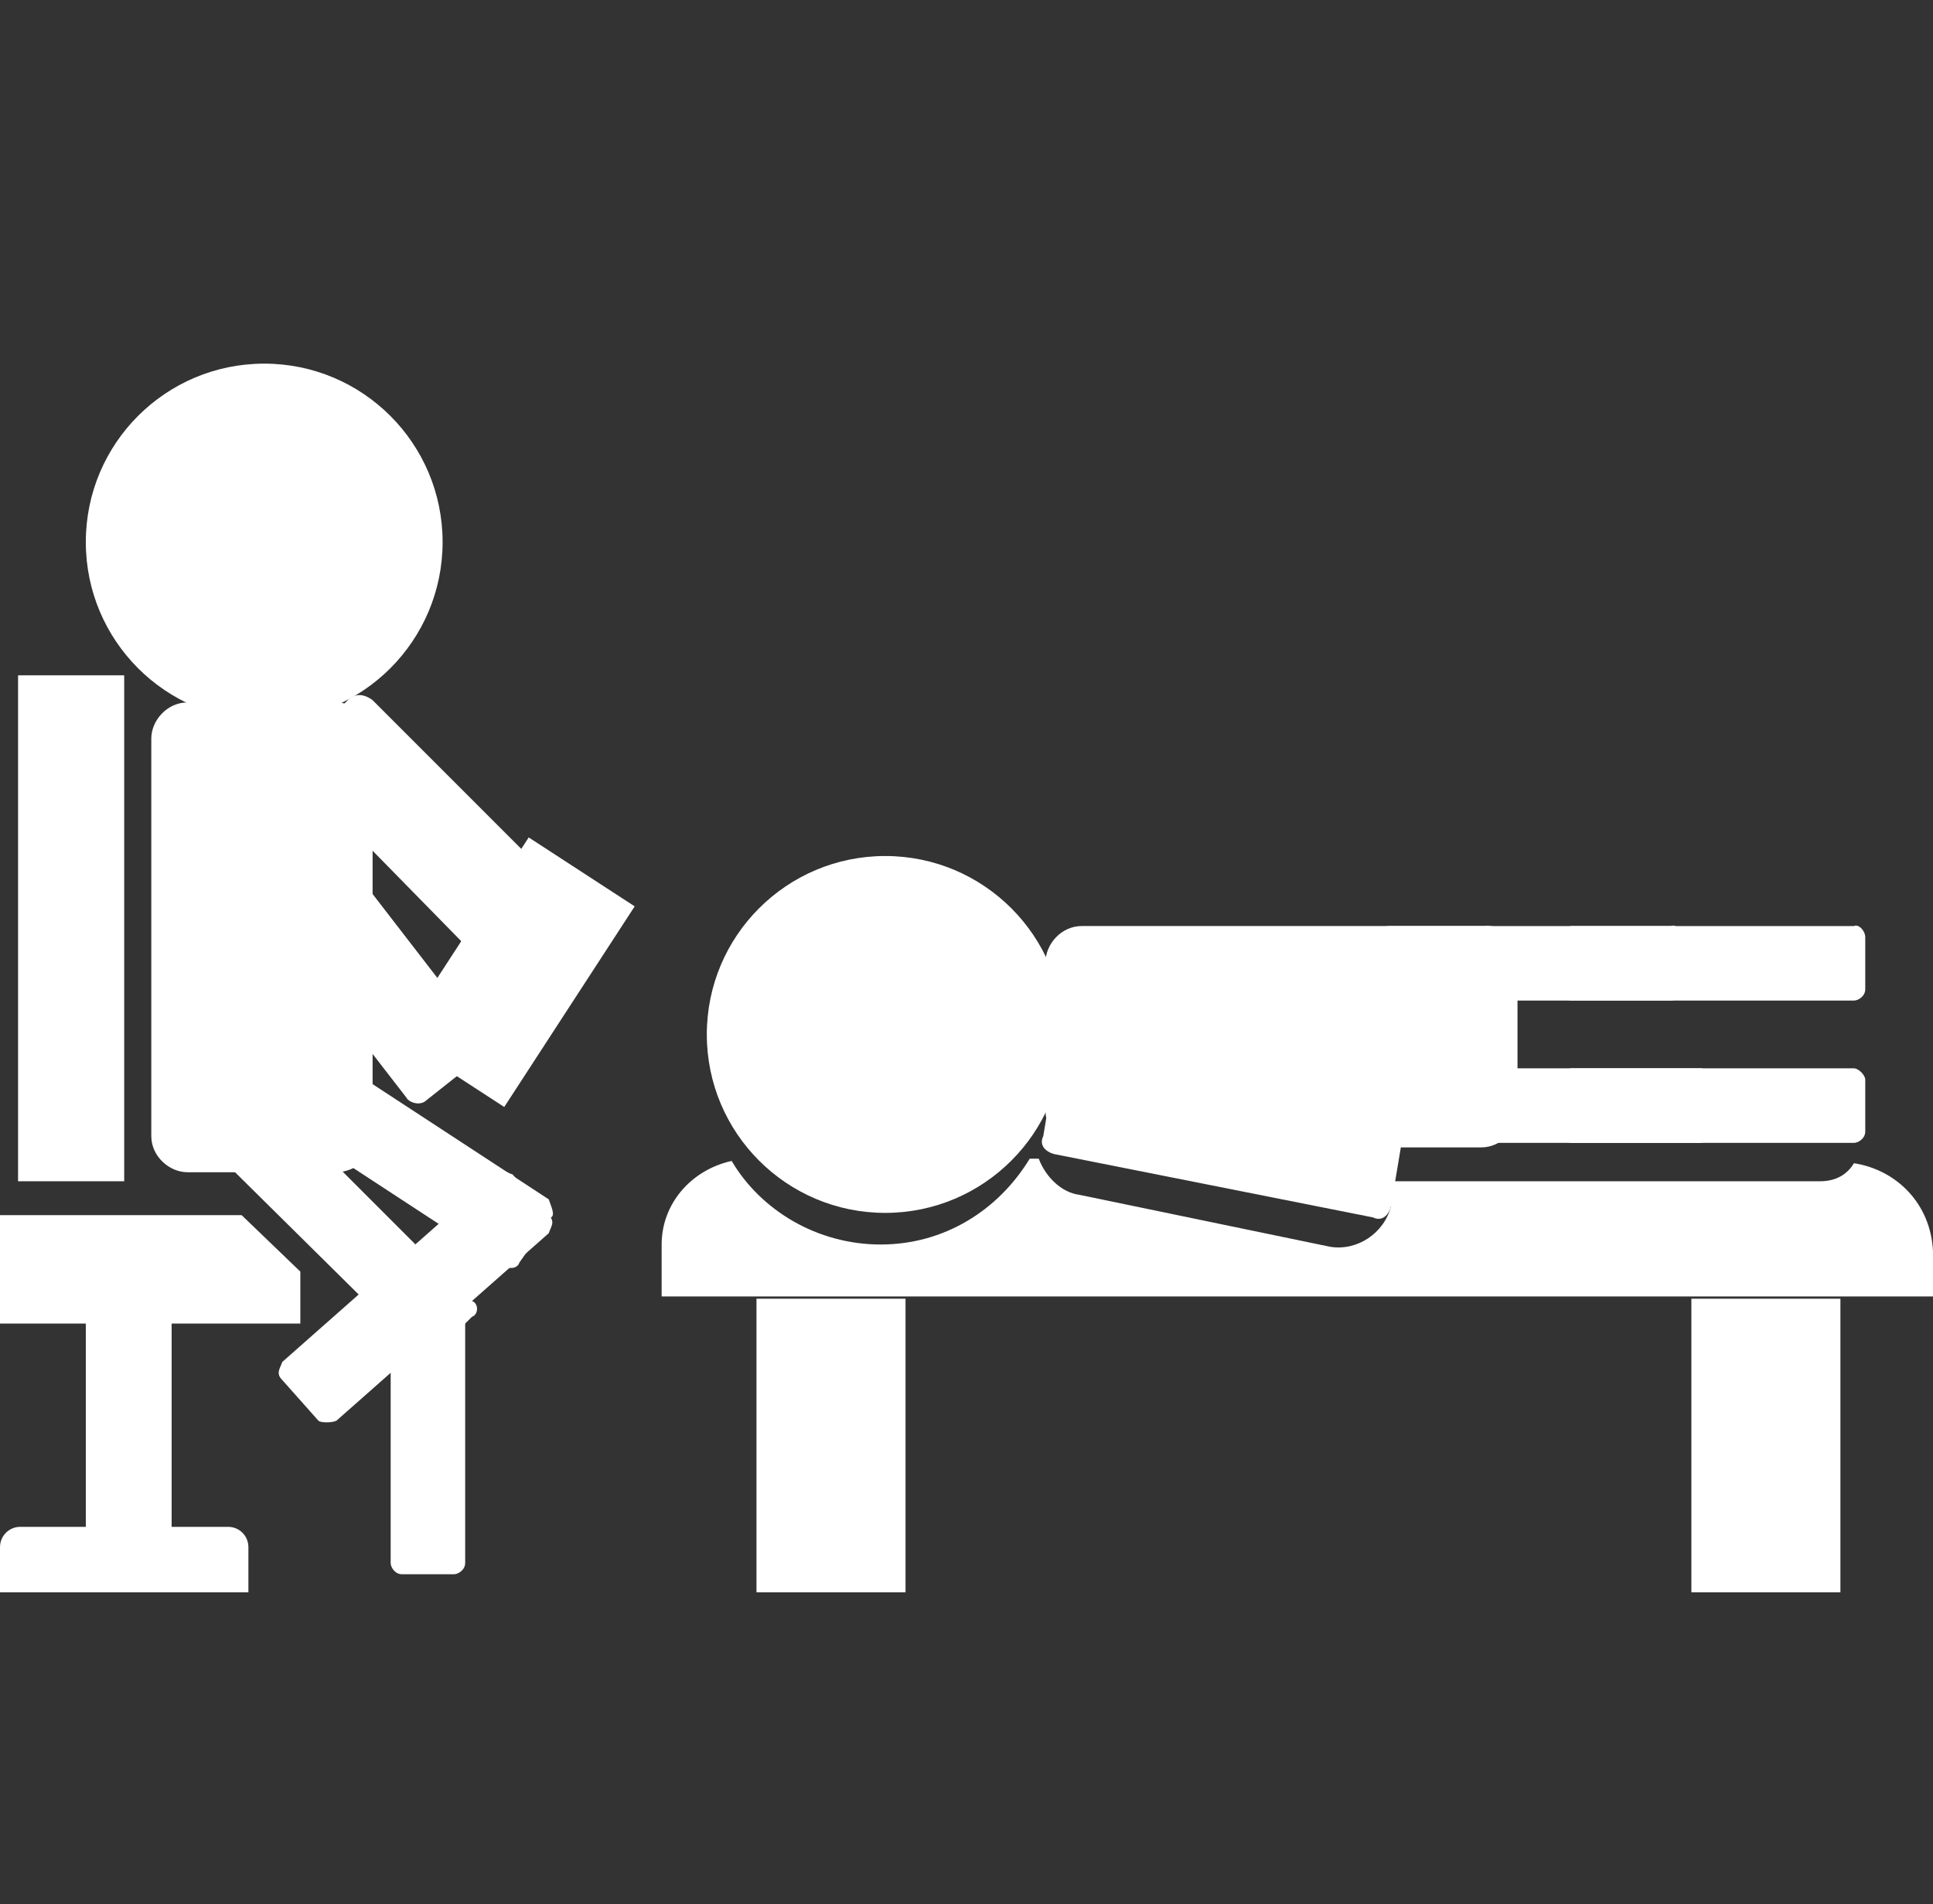
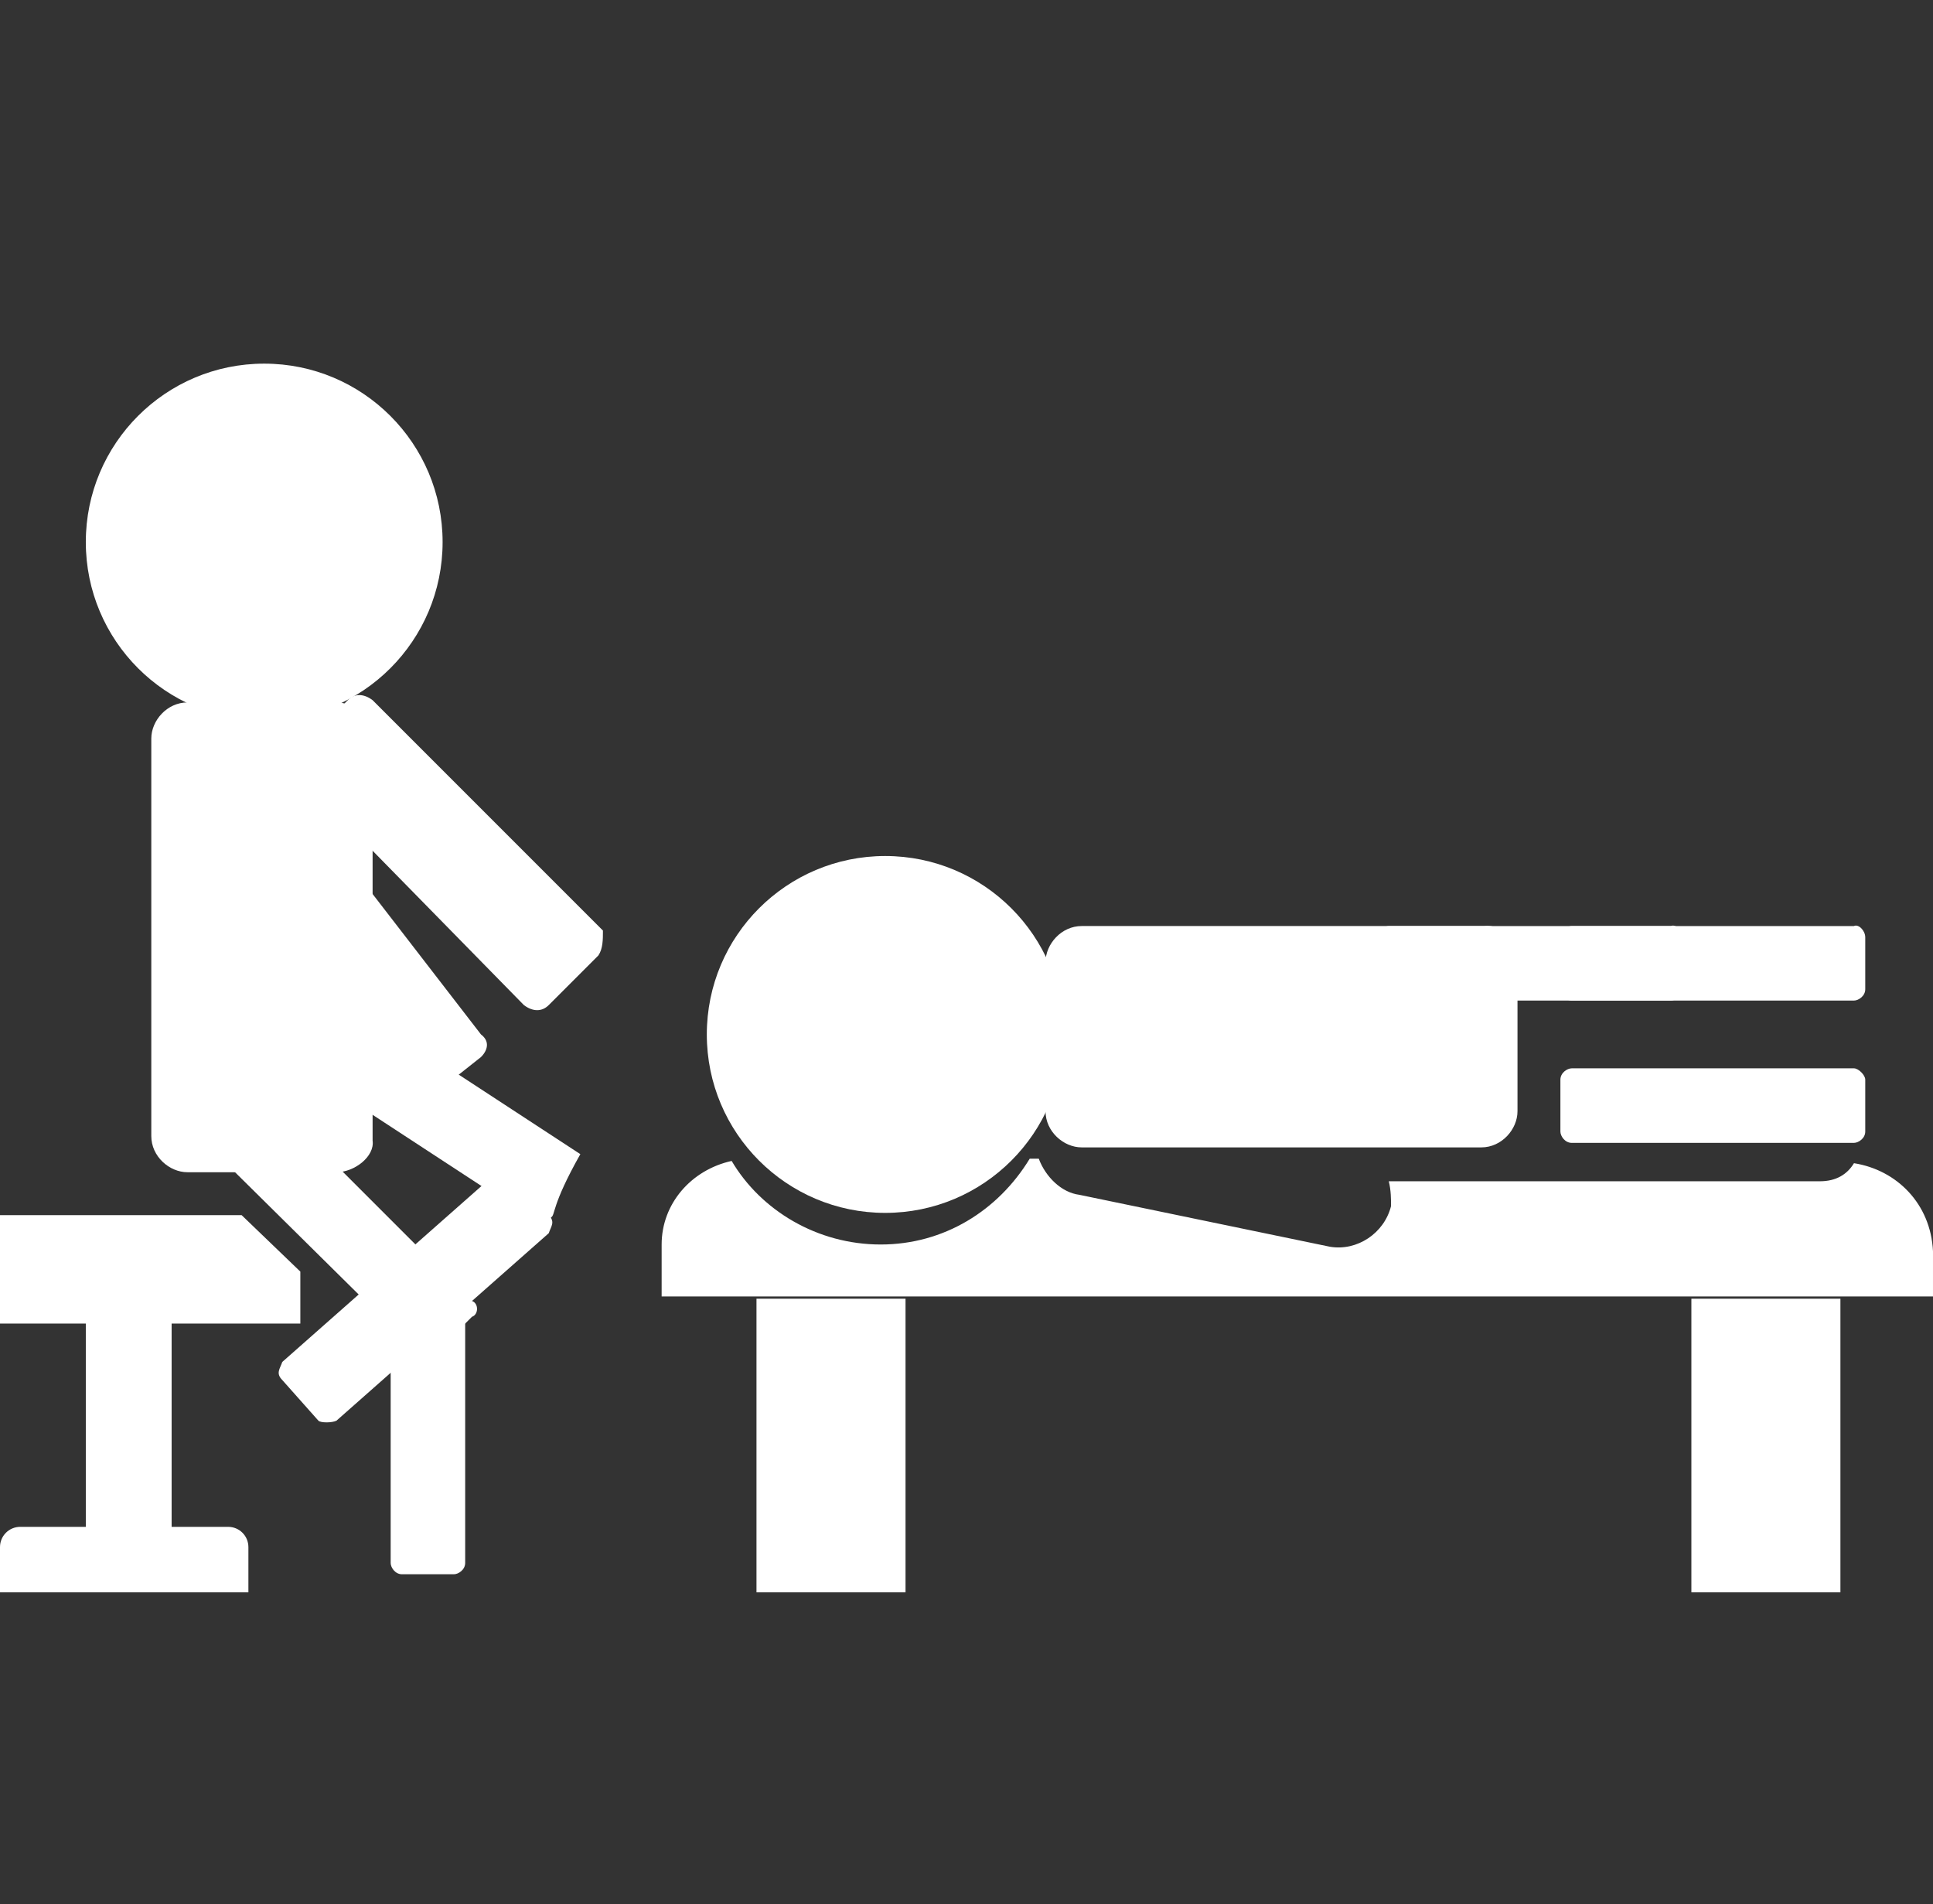
<svg xmlns="http://www.w3.org/2000/svg" version="1.1" id="Livello_1" x="0px" y="0px" viewBox="0 0 85.6 84.3" style="enable-background:new 0 0 85.6 84.3;" xml:space="preserve">
  <rect x="0" y="0" width="85.6" height="84.3" fill="#333333" stroke="none" />
  <style type="text/css">

	.st0{fill:#FFFFFF;}

</style>
  <g>
    <g>
      <circle class="st0" cx="11.7" cy="24" r="7.9" />
      <path class="st0" d="M14.9,51.9H8.3c-0.8,0-1.6-0.7-1.6-1.6V32.7c0-0.8,0.7-1.6,1.6-1.6h6.6c0.8,0,1.6,0.7,1.6,1.6v17.8     C16.6,51.2,15.7,51.9,14.9,51.9z" />
      <path class="st0" d="M21.3,46.8l-2.4,1.9c-0.3,0.3-0.8,0.1-0.9-0.1L9.1,37.1c-0.3-0.3-0.1-0.8,0.1-0.9l2.4-1.9     c0.3-0.3,0.8-0.1,0.9,0.1l8.8,11.4C21.7,46.1,21.6,46.5,21.3,46.8z" />
      <path class="st0" d="M26.5,42.3l-2.2,2.2c-0.3,0.3-0.7,0.3-1.1,0l-10-10.2c-0.3-0.3-0.3-0.7,0-1.1l2.2-2.2c0.3-0.3,0.7-0.3,1.1,0     l10.2,10.2C26.7,41.6,26.7,42,26.5,42.3z" />
      <path class="st0" d="M14.1,62.9l-1.6-1.8c-0.3-0.3-0.1-0.5,0-0.8l9.4-8.3c0.3-0.3,0.5-0.1,0.8,0l1.6,1.8c0.3,0.3,0.1,0.5,0,0.8     l-9.4,8.3C14.7,63,14.2,63,14.1,62.9z" />
-       <path class="st0" d="M24.4,53.9l-1.4,2c-0.1,0.3-0.5,0.3-0.8,0.1l-10.4-6.8c-0.3-0.1-0.3-0.5-0.1-0.8l1.4-2     c0.1-0.3,0.5-0.3,0.8-0.1l10.4,6.8C24.4,53.4,24.6,53.8,24.4,53.9z" />
+       <path class="st0" d="M24.4,53.9c-0.1,0.3-0.5,0.3-0.8,0.1l-10.4-6.8c-0.3-0.1-0.3-0.5-0.1-0.8l1.4-2     c0.1-0.3,0.5-0.3,0.8-0.1l10.4,6.8C24.4,53.4,24.6,53.8,24.4,53.9z" />
      <path class="st0" d="M20.1,69.7h-2.3c-0.3,0-0.5-0.3-0.5-0.5V56.7c0-0.3,0.3-0.5,0.5-0.5h2.3c0.3,0,0.5,0.3,0.5,0.5v12.5     C20.6,69.5,20.3,69.7,20.1,69.7z" />
      <path class="st0" d="M20.9,58.3l-1.6,1.6c-0.3,0.3-0.5,0.3-0.8,0l-8.8-8.7c-0.3-0.3-0.3-0.5,0-0.8l1.6-1.6c0.3-0.3,0.5-0.3,0.8,0     l8.8,8.8C21.2,57.7,21.2,58.2,20.9,58.3z" />
-       <rect x="17.6" y="40.3" transform="matrix(0.545 -0.838 0.838 0.545 -25.727 38.745)" class="st0" width="10.6" height="5.6" />
-       <rect x="0.8" y="29.9" class="st0" width="4.7" height="22.4" />
      <polygon class="st0" points="0,58.6 0,53.8 10.7,53.8 13.3,56.3 13.3,58.6   " />
      <rect x="3.8" y="57.5" class="st0" width="3.8" height="12.3" />
      <path class="st0" d="M11.1,70.5H0v-2c0-0.5,0.4-0.9,0.9-0.9h9.2c0.5,0,0.9,0.4,0.9,0.9V70.5z" />
      <g>
        <g>
          <circle class="st0" cx="39.2" cy="45.8" r="7.9" />
          <path class="st0" d="M67.2,42.6v6.6c0,0.8-0.7,1.6-1.6,1.6H47.9c-0.8,0-1.6-0.7-1.6-1.6v-6.6c0-0.8,0.7-1.6,1.6-1.6h17.8       C66.5,40.9,67.2,41.6,67.2,42.6z" />
-           <path class="st0" d="M62.1,50.4l-0.5,3c-0.1,0.4-0.4,0.7-0.8,0.5l-14.1-2.8c-0.4-0.1-0.7-0.4-0.5-0.8l0.5-3       c0.1-0.4,0.4-0.7,0.8-0.5l14.1,2.8C62,49.6,62.1,50,62.1,50.4z" />
          <g>
            <path class="st0" d="M82.6,41.5v2.3c0,0.3-0.3,0.5-0.5,0.5H69.6c-0.3,0-0.5-0.3-0.5-0.5v-2.3c0-0.3,0.3-0.5,0.5-0.5h12.5        C82.3,40.9,82.6,41.2,82.6,41.5z" />
            <path class="st0" d="M74.5,41.5v2.3c0,0.3-0.3,0.5-0.5,0.5H61.5c-0.3,0-0.5-0.3-0.5-0.5v-2.3c0-0.3,0.3-0.5,0.5-0.5h12.5        C74.2,40.9,74.5,41.2,74.5,41.5z" />
          </g>
          <g>
            <path class="st0" d="M82.6,47.8v2.3c0,0.3-0.3,0.5-0.5,0.5H69.6c-0.3,0-0.5-0.3-0.5-0.5v-2.3c0-0.3,0.3-0.5,0.5-0.5h12.5        C82.3,47.3,82.6,47.6,82.6,47.8z" />
-             <path class="st0" d="M75.8,47.8v2.3c0,0.3-0.3,0.5-0.5,0.5H62.8c-0.3,0-0.5-0.3-0.5-0.5v-2.3c0-0.3,0.3-0.5,0.5-0.5h12.5        C75.6,47.3,75.8,47.6,75.8,47.8z" />
          </g>
        </g>
        <path class="st0" d="M82.1,51.5c-0.3,0.5-0.8,0.8-1.5,0.8h-6.8h-3.3h-6.8c0,0,0,0-0.1,0s-0.1,0-0.3,0h-1.8      c0.1,0.4,0.1,0.8,0.1,1.1c-0.3,1.2-1.5,2-2.7,1.8l-11.1-2.3c-0.8-0.1-1.5-0.8-1.8-1.6h-0.4c-1.4,2.3-3.8,3.8-6.6,3.8      s-5.3-1.5-6.6-3.7c-1.8,0.4-3.1,1.9-3.1,3.7v2.3h56.3v-2C85.5,53.3,84,51.8,82.1,51.5z" />
        <rect x="33.5" y="57.5" class="st0" width="6.6" height="13" />
        <rect x="74.9" y="57.5" class="st0" width="6.6" height="13" />
      </g>
    </g>
  </g>
</svg>